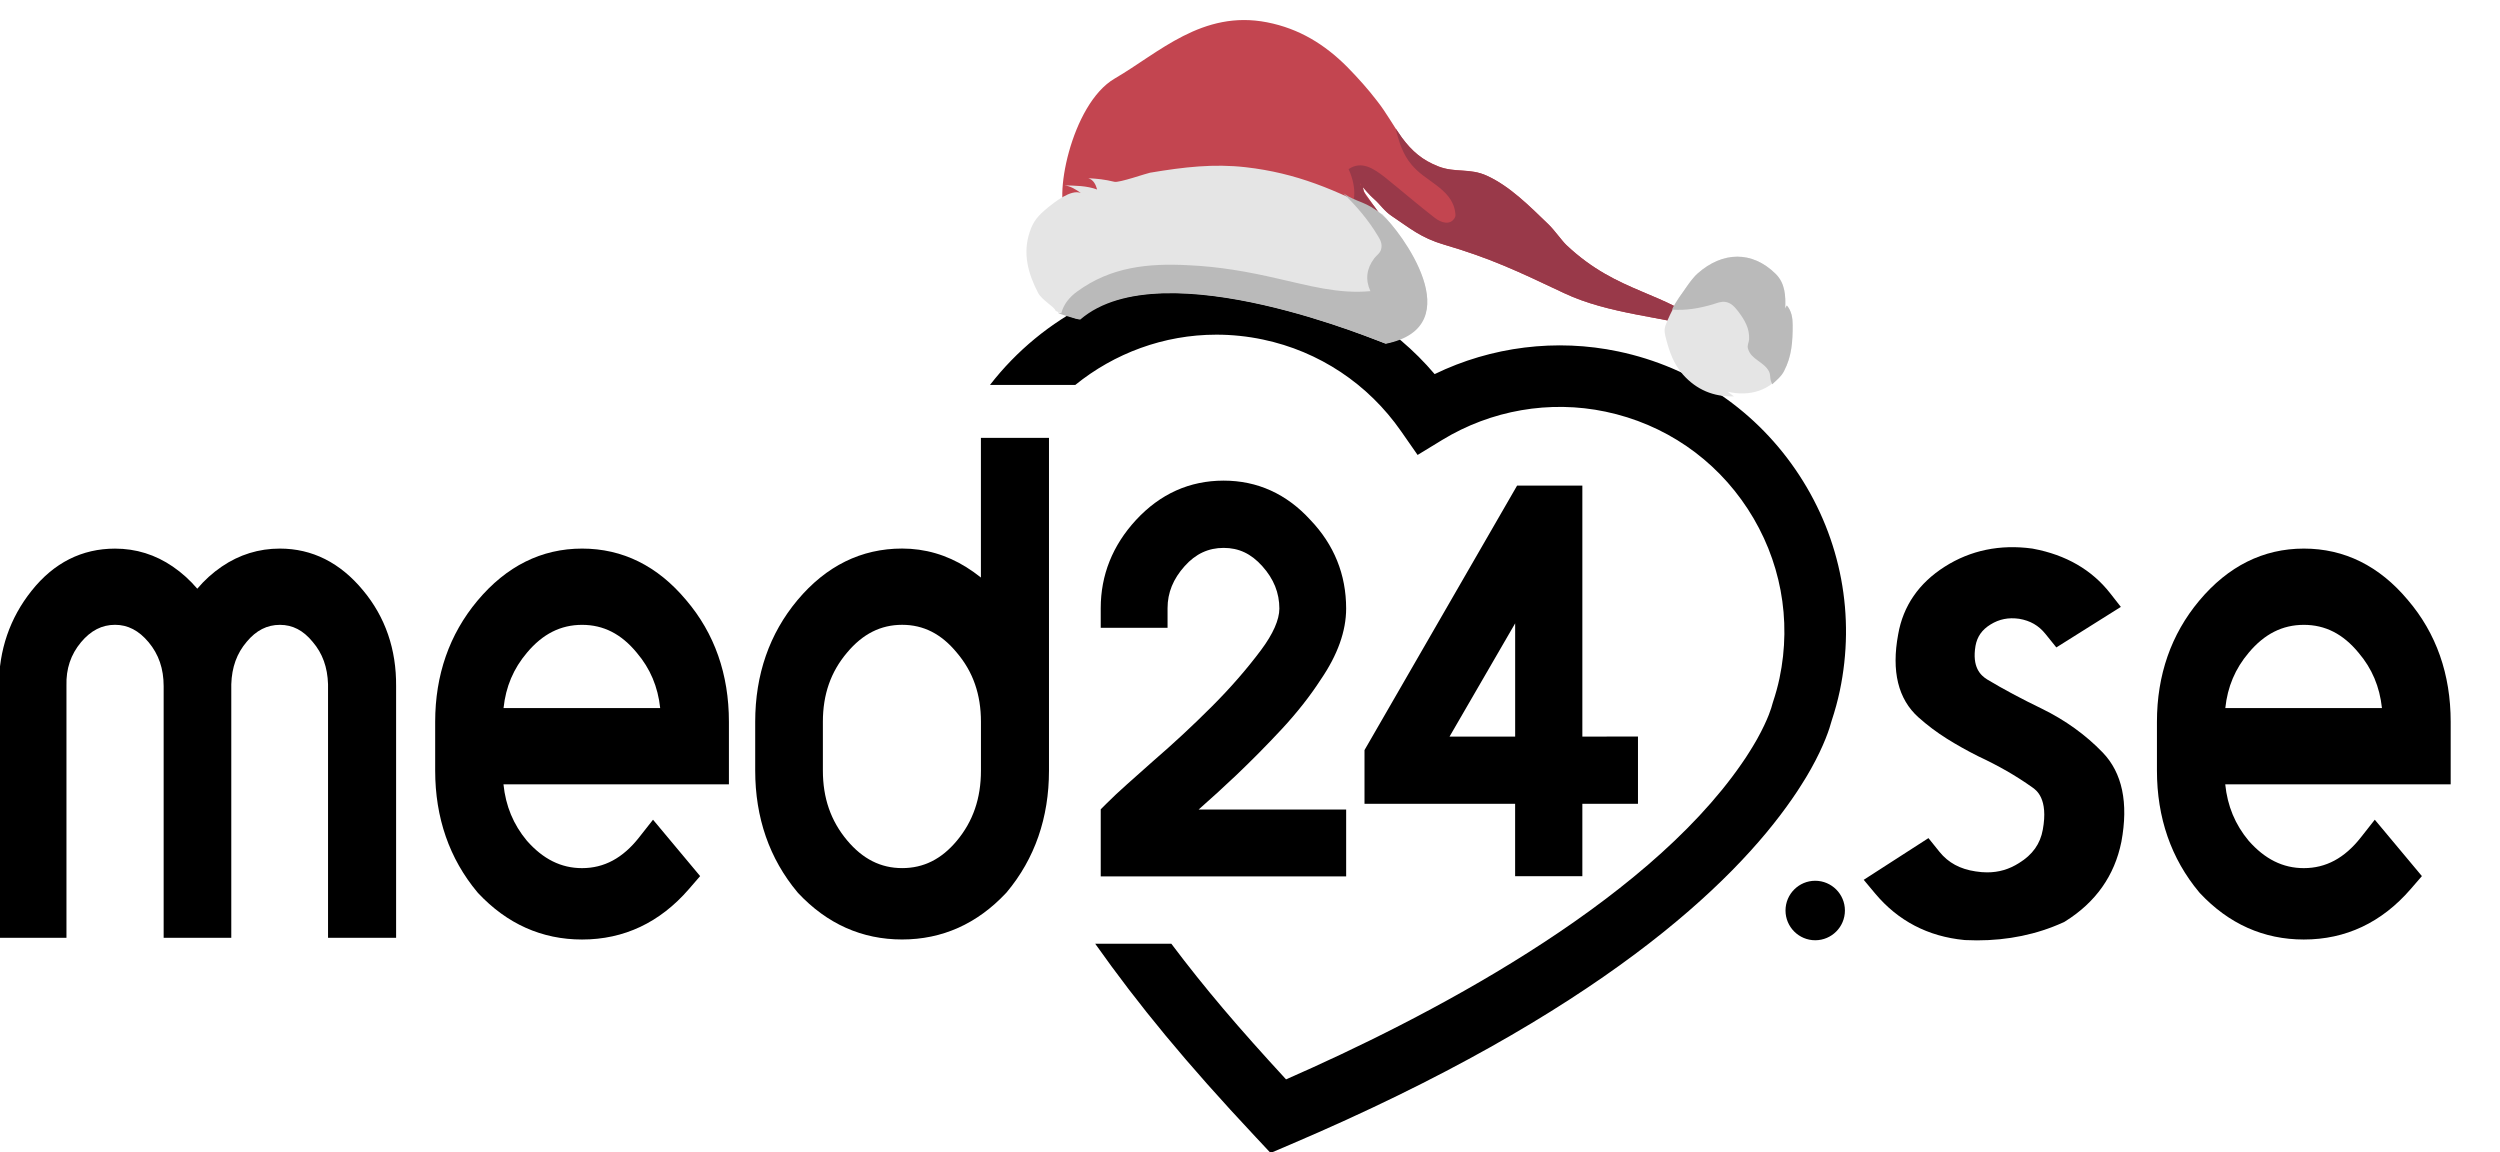
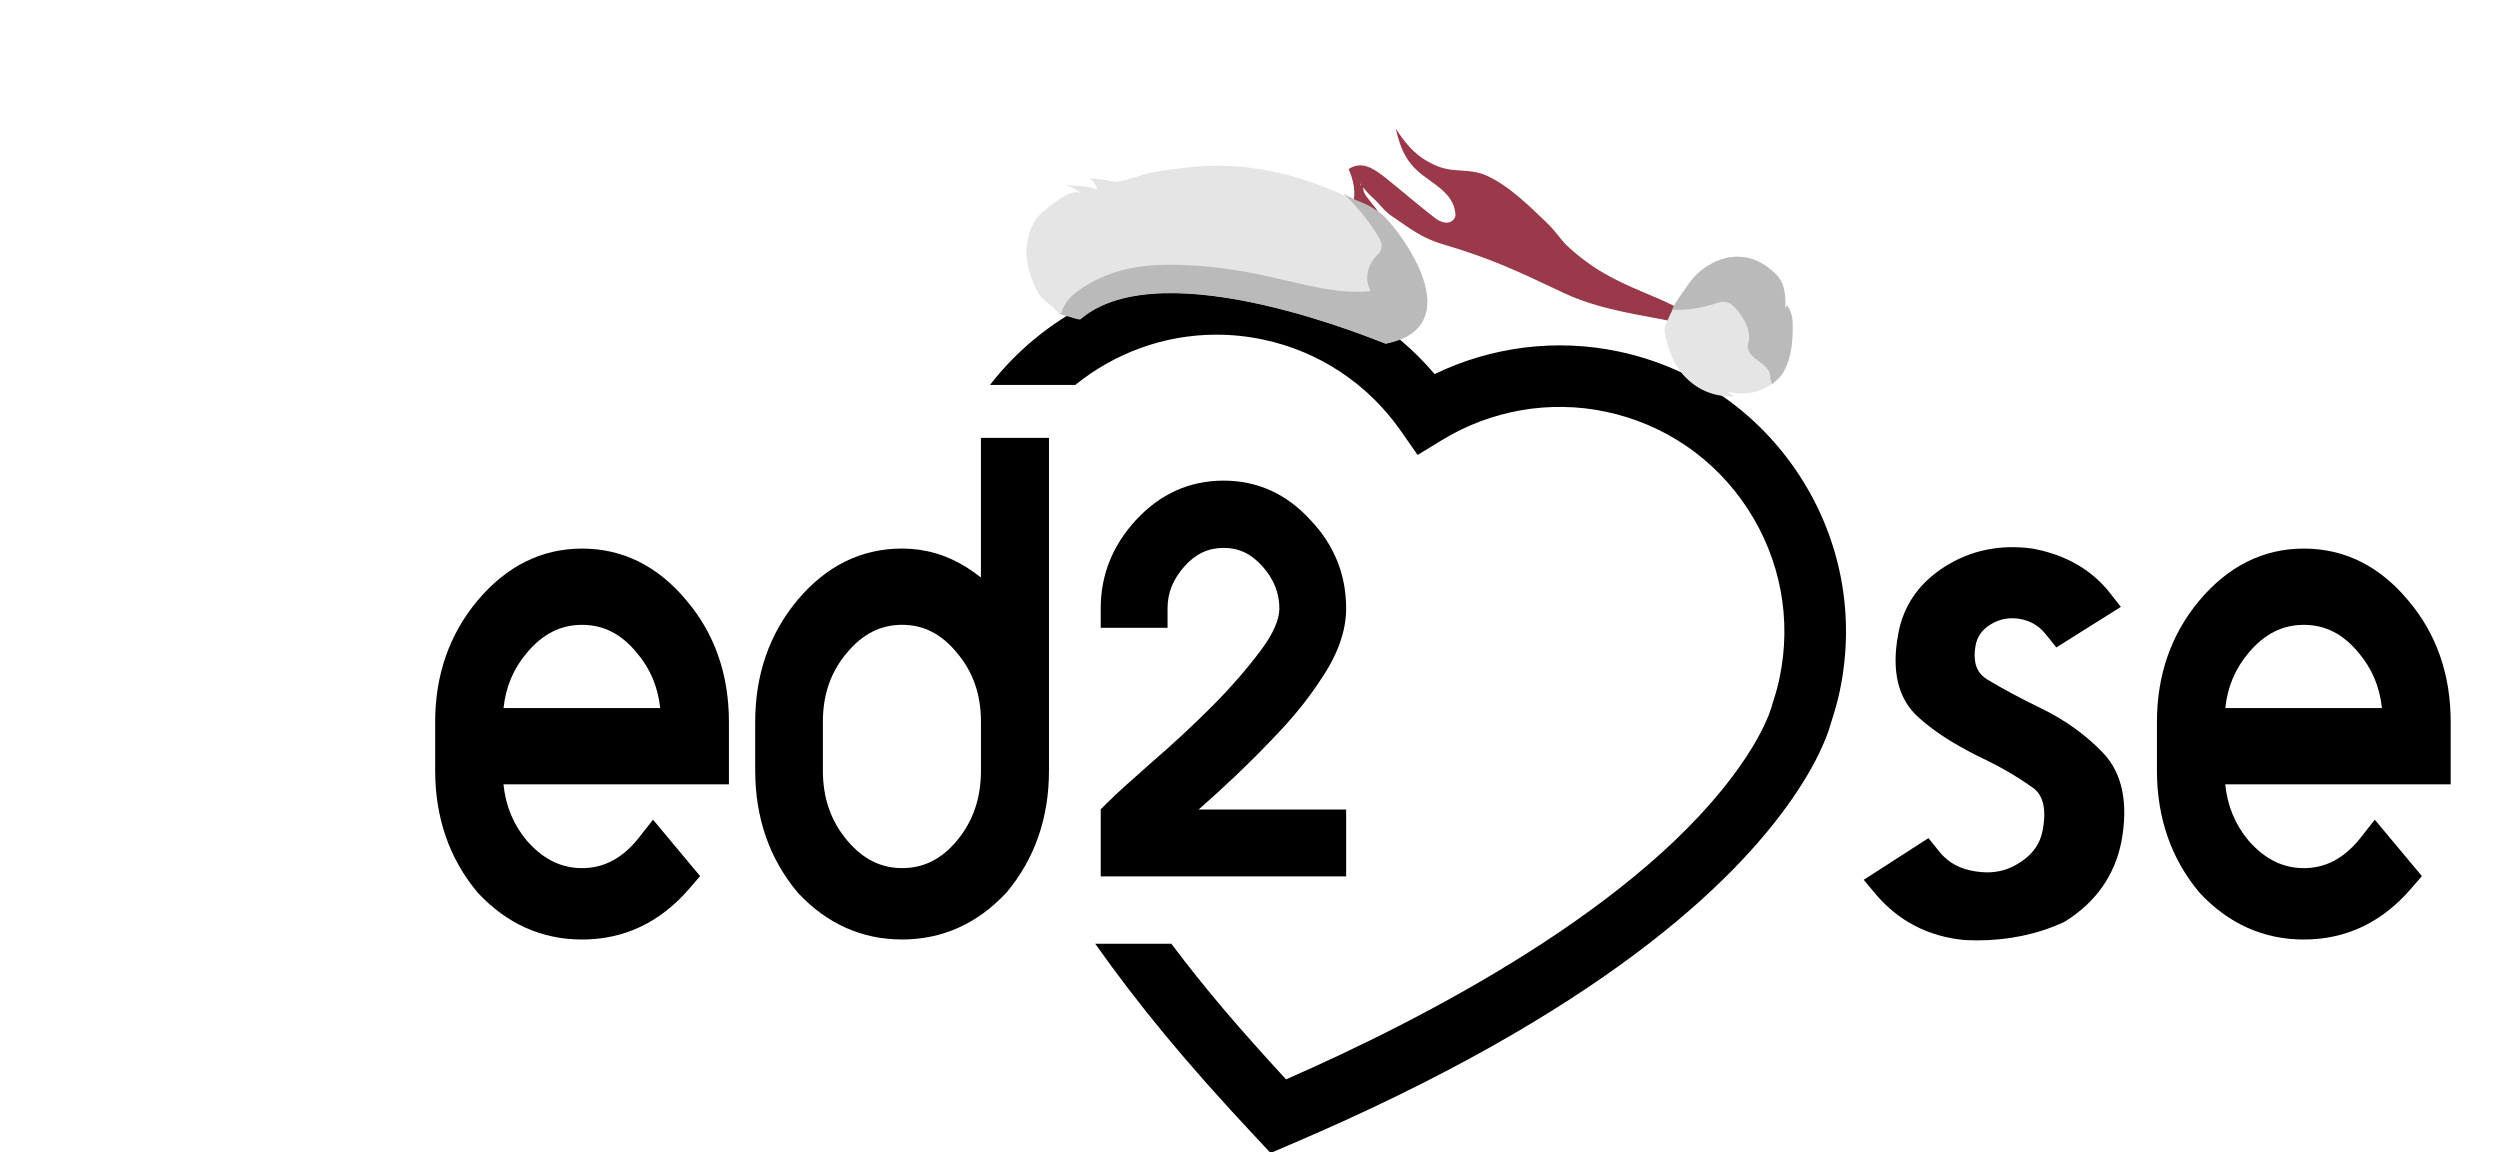
<svg xmlns="http://www.w3.org/2000/svg" version="1.1" x="0px" y="0px" viewBox="0 0 907.6 418.4" style="enable-background:new 0 0 907.6 418.4;" xml:space="preserve">
  <style type="text/css">
	.st0{display:none;}
	.st1{display:inline;}
	.st2{display:inline;fill:#F4F4F4;}
	.st3{fill:#C34550;}
	.st4{fill:#993949;}
	.st5{fill:#E5E5E5;}
	.st6{fill:#BABABA;}
</style>
  <g id="Layer_1" class="st0">
    <path class="st1" d="M651.3,173.3c-28.5-43.7-85-59.4-131.9-36.6c-14.8-17.5-35.1-29.5-57.5-34.3c-38.9-8.2-79.1,6.7-103.4,38.2   h30.9c14.4-11.7,32.4-18.1,51-18.2c5.7,0,11.3,0.6,16.9,1.8c20.3,4.3,38.1,16.1,49.9,33.2l6,8.6l8.9-5.4   c38.4-23.4,88.4-11.3,111.8,27c10.8,17.7,14.4,38.9,10.2,59.2c-0.6,3-1.5,5.9-2.4,8.8l-0.2,0.9c-0.1,0.5-1.2,4.8-5.5,12.4   c-0.3,0.6-0.7,1.3-1.1,1.9l-0.5,0.8c-0.3,0.6-0.7,1.1-1.2,1.9c-0.9,1.4-1.8,2.8-2.7,4.1l-0.1,0.2   c-35.7,51.7-115.7,92.7-164.8,114.2c-17.5-19.1-29.2-32.8-41.5-49.1h-27.5c15.7,22.2,32.7,42.9,58.1,70l5.3,5.7l7.2-3   c111.4-47.4,160.2-94.2,181.5-125c1.3-1.8,2.4-3.5,3.4-5.2c0.5-0.8,1-1.6,1.5-2.3l0.4-0.7c0.5-0.9,1.1-1.8,1.5-2.6   c3.2-5.4,5.7-11.2,7.4-17.3c1.2-3.6,2.2-7.2,3-10.9C671.7,224.4,666.4,196.3,651.3,173.3L651.3,173.3z" />
    <path class="st1" d="M101.7,199.8c-7.5,0-14.8,2.2-21,6.5c-3.3,2.3-6.3,4.9-8.9,8c-2.6-3-5.6-5.7-8.8-8c-6.1-4.3-13.4-6.5-20.9-6.5   c-12,0-22.1,5.1-30.2,15.2c-7.8,9.8-12,22-11.9,34.6v91h24.5v-91.2c-0.3-5.7,1.6-11.3,5.3-15.7c3.5-4.2,7.6-6.3,12.3-6.3   s8.6,2.1,12.1,6.3c3.7,4.5,5.6,10.1,5.4,15.9v91h24.5v-91.7c0.2-6.2,2-11.2,5.6-15.4c3.4-4.1,7.3-6.1,12-6.1s8.4,2,11.9,6.2   s5.3,9.2,5.5,15.3v91.7h24.6v-91c0.1-13.4-3.9-25.1-11.9-34.7C123.5,204.9,113.4,199.8,101.7,199.8z M211,199.8   c-14.7,0-27.4,6.3-37.9,18.9c-10.1,12.1-15.3,26.9-15.3,43.8v17.6c0,17.1,5.1,31.9,15.3,44l0.3,0.3c10.4,11.1,23.1,16.8,37.6,16.8   c15.2,0,28.1-6.1,38.6-18.2l4.1-4.7l-17-20.4l-5,6.4c-5.9,7.5-12.6,11.1-20.6,11.1c-7.6,0-14.1-3.2-20-9.9   c-4.8-5.8-7.8-12.9-8.4-20.4h81.6v-22.6c0-17.2-5.2-32-15.5-44C238.3,206.1,225.6,199.8,211,199.8z M211,227.4   c7.7,0,14.2,3.3,19.8,10.1c4.8,5.6,7.8,12.6,8.4,20h-56.7c0.7-7.4,3.6-14.4,8.5-20C196.7,230.7,203.2,227.4,211,227.4L211,227.4z    M355.3,210.3c-1.7-1.3-3.4-2.6-5.3-3.7c-6.9-4.4-15-6.8-23.2-6.8c-14.8,0-27.5,6.3-37.9,18.7c-10.1,12.1-15.3,26.9-15.3,44v17.7   c0,17.1,5.1,31.9,15.3,44l0.3,0.3c10.4,11.1,23.1,16.8,37.6,16.8s27.1-5.6,37.6-16.8l0.3-0.3c10.1-12.1,15.3-26.9,15.3-44V159.8   h-24.6L355.3,210.3z M355.3,280.1c0,10.1-2.9,18.4-8.7,25.4c-5.5,6.6-12,9.9-19.8,9.9s-14.3-3.3-19.9-10.1   c-5.9-7-8.7-15.3-8.7-25.2v-17.7c0-9.9,2.9-18.1,8.7-25c5.7-6.8,12.2-10.1,19.9-10.1s14.2,3.3,19.8,10.1c5.9,6.9,8.7,15.1,8.7,25   V280.1z M756.4,212c-1.7-1.3-3.4-2.6-5.3-3.7c-6.9-4.4-15-6.8-23.2-6.8c-14.8,0-27.5,6.3-37.9,18.7c-10.1,12.1-15.3,26.9-15.3,44   v17.6c0,17.1,5.1,31.9,15.3,44l0.3,0.3c10.4,11.1,23.1,16.8,37.6,16.8s27.1-5.7,37.5-16.8l0.3-0.3c10.1-12.1,15.3-26.9,15.3-44   V161.4h-24.5L756.4,212L756.4,212z M756.4,281.9c0,10.1-2.9,18.4-8.7,25.4c-5.5,6.6-12,9.9-19.8,9.9s-14.3-3.3-19.9-10.1   c-5.9-7-8.7-15.3-8.7-25.2v-17.7c0-9.9,2.8-18.1,8.7-25c5.7-6.8,12.2-10.1,19.9-10.1s14.2,3.3,19.8,10.1c5.9,6.9,8.7,15.1,8.7,25   V281.9z" />
    <path class="st1" d="M849.4,272.9l57.8-69h-33.8l-53.7,64.3V161.5h-24.5v180.9h24.5v-33.8l12.9-15.5l41.2,49.3h33.8L849.4,272.9z" />
    <circle class="st1" cx="657" cy="332.7" r="10.8" />
    <path class="st1" d="M464.1,265.1c5.2-5.5,9.9-11.5,14.1-17.9c6.1-8.9,9.2-17.6,9.2-25.7c0.1-12-4.5-23.5-13-32.1   c-8.6-9.4-19.2-14.2-31.4-14.2s-23,4.8-31.6,14.2c-8.5,9.2-12.8,19.9-12.8,31.9v7.1h24.2v-7.1c0-5.6,2-10.6,6.2-15.2   c4-4.4,8.6-6.6,14.1-6.6s9.9,2.1,13.9,6.6c4,4.1,6.2,9.7,6.2,15.4c0,4-2.3,9.2-6.6,15c-5.4,7.2-11.4,14-17.8,20.4   c-3.4,3.4-7,6.8-10.5,10.1c-3.5,3.3-7.1,6.5-10.7,9.6l-9.5,8.4c-2.9,2.5-5.4,4.9-7.5,7l-2.1,2.1v24.2h88.8v-24.1H434   c4.3-3.8,8.9-8,13.6-12.4C453.1,276.5,458.7,270.9,464.1,265.1L464.1,265.1z M572.8,267.8V177h-23.6L494,272.7v19.4h54.5v26.2h24.3   v-26.1h20.1v-24.3L572.8,267.8z M524.8,267.8l23.7-41v41H524.8z" />
    <path class="st2" d="M-48.3-227" />
  </g>
  <g id="Layer_2" class="st0">
    <path class="st1" d="M651.9,174c-15.1-23.2-38.4-39.1-65.5-44.8c-22.4-4.7-45.9-1.8-66.4,8.2c-14.8-17.5-34.9-29.5-57.5-34.3   c-7.1-1.5-14.3-2.2-21.5-2.2c-32.7,0-62.7,15.7-81.9,40.4H390c14.1-11.4,32-18.2,51-18.2c5.6,0,11.3,0.6,16.9,1.8   c20.3,4.3,38,16,49.9,33.2l6,8.6l8.9-5.4c17.7-10.8,38.9-14.5,59.1-10.2c21.3,4.5,39.6,17,51.4,35.2s16,40,11.5,61.3   c-0.6,2.8-1.4,5.7-2.4,8.8l-0.2,0.9c-0.1,0.5-1.2,4.8-5.5,12.4c-0.3,0.6-0.7,1.3-1.1,1.9l-0.5,0.8c-0.3,0.6-0.7,1.1-1.2,1.9   c-0.9,1.4-1.8,2.8-2.7,4.1l-0.1,0.2c-35.7,51.7-115.7,92.7-164.8,114.2c-17.5-19.1-29.2-32.8-41.5-49.1h-27.5   c15.7,22.2,32.7,42.9,58.1,70l5.3,5.7l7.2-3C579.2,368.6,628,321.8,649.3,291c1.3-1.8,2.4-3.5,3.4-5.2c0.5-0.8,1-1.6,1.5-2.3   l0.4-0.7c0.5-0.9,1.1-1.8,1.5-2.6c4.8-8.6,6.8-14.7,7.4-17.3c1.3-3.8,2.2-7.4,3-10.9C672.2,224.9,667,197.2,651.9,174z" />
    <path class="st1" d="M102.3,200.5c-7.6,0-14.6,2.2-21,6.5c-3.3,2.2-6.3,4.9-8.9,8c-2.6-3.1-5.6-5.8-8.8-8   c-6.3-4.3-13.3-6.5-20.9-6.5c-12,0-22.1,5.1-30.2,15.2c-7.9,9.9-11.9,21.5-11.9,34.6v91h24.5v-91V250c-0.2-6.1,1.5-11.2,5.3-15.7   c3.5-4.2,7.6-6.3,12.3-6.3c4.6,0,8.6,2.1,12.1,6.3c3.7,4.4,5.4,9.6,5.4,15.9v91h24.5v-91.7c0.2-6.2,2-11.2,5.6-15.4   c3.4-4.1,7.3-6.1,12-6.1c4.6,0,8.4,2,11.9,6.2c3.5,4.1,5.3,9.2,5.5,15.3v91.7h24.6v-91c0.1-13.4-3.9-25.1-11.9-34.7   C124.1,205.6,114,200.5,102.3,200.5z" />
    <path class="st1" d="M777.2,249.8c-0.1-12.8-4.1-24.1-11.8-33.8c-0.1-0.1-3.2-3.8-4.7-5.1c-6.4-6-13.9-9.3-22.4-10   c-0.1,0-0.2,0-0.4,0c-0.9-0.1-1.8-0.1-2.7-0.1l0,0l0,0c-0.9,0-1.8,0-2.7,0.1c-0.1,0-0.2,0-0.4,0c-8.5,0.6-16,4-22.4,10   c-1.5,1.4-4.6,5-4.7,5.1c-7.7,9.7-11.7,21.1-11.8,33.8l0,0v0.7v91h24.5l0,0v-91c0-6.3,1.8-11.5,5.4-15.9c3.5-4.2,7.5-6.3,12.2-6.3   s8.6,2.1,12.2,6.3c3.7,4.4,5.4,9.6,5.4,15.9v91l0,0h24.5v-91L777.2,249.8L777.2,249.8z" />
    <path class="st1" d="M211.6,200.5c-14.7,0-27.4,6.4-37.9,18.9c-10.1,12.1-15.3,26.9-15.3,43.8v17.6c0,17.1,5.1,31.9,15.3,44   l0.3,0.3c10.4,11.1,23.1,16.8,37.6,16.8c15.2,0,28.1-6.1,38.6-18.2l4.1-4.7l-17-20.4l-5.1,6.4c-5.9,7.5-12.6,11.1-20.6,11.1   c-7.6,0-14.1-3.2-20-9.9c-4.9-5.9-7.6-12.5-8.4-20.4h81.5v-22.6c0-17.2-5.2-32-15.5-44C238.9,206.7,226.2,200.5,211.6,200.5z    M211.6,228.1c7.7,0,14.2,3.3,19.8,10.1c4.9,5.7,7.6,12.3,8.4,20h-56.7c0.8-7.7,3.6-14.3,8.5-20   C197.3,231.3,203.8,228.1,211.6,228.1z" />
    <path class="st1" d="M355.9,210.9c-1.7-1.3-3.5-2.6-5.3-3.7c-7.1-4.5-15-6.8-23.2-6.8c-14.8,0-27.5,6.3-37.9,18.7   c-10.1,12.1-15.3,26.9-15.3,44v17.6c0,17.1,5.1,31.9,15.3,44l0.3,0.3c10.4,11.1,23.1,16.8,37.6,16.8c14.5,0,27.1-5.6,37.6-16.8   l0.3-0.3c10.1-12.1,15.3-26.9,15.3-44V160.4h-24.6L355.9,210.9L355.9,210.9z M355.9,280.8c0,10-2.9,18.4-8.7,25.4   c-5.5,6.6-12,9.9-19.8,9.9s-14.3-3.3-19.9-10.1c-5.9-7-8.7-15.3-8.7-25.2v-17.6c0-9.9,2.9-18.1,8.7-25c5.7-6.8,12.2-10.1,19.9-10.1   c7.7,0,14.2,3.3,19.8,10.1c5.9,6.9,8.7,15.1,8.7,25V280.8z" />
    <path class="st1" d="M657.6,320.6c-5.9,0-10.8,4.8-10.8,10.8s4.8,10.8,10.8,10.8c5.9,0,10.8-4.8,10.8-10.8   C668.4,325.4,663.6,320.6,657.6,320.6z" />
    <g class="st1">
      <path d="M464.7,265.8c5.5-5.9,10.3-12,14.1-17.9c6.1-8.9,9.2-17.6,9.2-25.7c0-12.3-4.4-23.1-13-32.1c-8.6-9.4-19.2-14.2-31.4-14.2    c-12.3,0-23,4.8-31.7,14.2c-8.5,9.2-12.8,19.9-12.8,31.9v7.1h24.2V222c0-5.6,2-10.6,6.2-15.2c4-4.4,8.6-6.6,14.1-6.6    c5.5,0,9.9,2.1,13.9,6.6c4.2,4.7,6.2,9.7,6.2,15.4c0,4-2.3,9.2-6.6,15c-5.1,6.9-11.1,13.7-17.8,20.4c-3.4,3.4-7,6.8-10.5,10.1    c-3.5,3.3-7.1,6.5-10.7,9.6c-3.5,3.1-6.7,5.9-9.5,8.4c-2.9,2.5-5.4,4.9-7.5,7l-2.1,2.1V319H488v-24.2h-53.4    c4.3-3.8,8.9-8,13.6-12.4C453.8,277.1,459.3,271.6,464.7,265.8z" />
      <path d="M573.4,268.5v-90.8h-23.6l-55.2,95.7v19.4h54.5V319h24.3v-26.2h20.1v-24.3L573.4,268.5L573.4,268.5z M525.4,268.5l23.7-41    v41H525.4z" />
    </g>
    <path class="st1" d="M876.5,218.2c-10.3-12.7-23-19.1-37.8-19.1c-14.7,0-27.4,6.5-37.8,19.3c-9.9,12.2-14.9,27-14.9,44v17.8   c0,17.1,5,32,15,44.2l0.2,0.3c10.4,11.4,23,17.2,37.5,17.2c14.4,0,27-5.8,37.4-17.2l0.2-0.3c10-12.3,15.1-27.2,15.1-44.2v-17.8   C891.5,245.3,886.5,230.5,876.5,218.2z M811.5,262.4c0-10,2.8-18.3,8.5-25.2c5.4-6.6,11.5-9.8,18.7-9.8c7.2,0,13.2,3.2,18.6,9.9   c5.7,6.9,8.5,15.2,8.5,25.2v17.8c0,10-2.8,18.4-8.6,25.5c-5.3,6.6-11.3,9.8-18.5,9.8c-7,0-13.2-3.2-18.7-9.7   c-5.7-7.1-8.5-15.4-8.5-25.6L811.5,262.4L811.5,262.4z" />
  </g>
  <g id="Layer_4">
    <g id="g10" transform="matrix(1.333,0,0,-1.333,0,458.667)">
      <g id="g12" transform="scale(0.1)">
        <path id="path14" d="M4900.5,2146.3c-113.9,174.6-289,294.5-493.1,337.4c-168.7,35.5-345.7,13.3-500.2-61.7     c-111.7,131.6-262.9,222.3-432.9,258c-53.2,11.2-107.6,16.9-161.5,16.9c-246.4,0-472.1-118-616.6-304.4h232.3     c106.2,86,240.8,136.9,384.3,136.9c42.4,0,85.1-4.4,127-13.3c152.7-32.1,286.3-120.8,376-249.7l45-64.6l67.2,41     c133.2,81.1,292.7,108.9,444.7,76.9c160.3-33.7,297.9-127.8,387.3-265c89.4-137.2,120.2-300.9,86.4-461.2     c-4.4-21-10.4-42.8-18.3-66.5l-1.9-6.5c-0.8-3.5-9.4-36.4-41-93c-2.6-4.8-5.4-9.5-8.3-14.2l-3.7-6.2c-2.5-4.2-5.3-8.7-8.8-14.2     c-6.6-10.4-13.3-21.1-20.2-30.6l-0.8-1.2c-268.4-388.8-870.9-697.8-1240.9-859.9c-132.1,143.6-220,246.7-312.5,369.5h-207.3     c118.4-167.3,246.3-323,437.6-527.1l40.1-42.8l53.9,23c838.6,357.5,1206.1,709.3,1366.7,941.7c9.5,13.3,17.8,26.4,25.7,38.9     c3.8,5.9,7.5,11.9,10.9,17.5l3.3,5.5c4,6.7,8.1,13.5,11.3,19.5c36.4,65.1,50.9,110.7,56,130.2c9.5,28.8,16.8,55.6,22.4,82.1     C5053.5,1763.1,5014.4,1971.7,4900.5,2146.3" />
-         <path id="path16" d="M762.1,1946.8c-57.1,0-110.2-16.4-157.9-48.9c-24.9-16.9-47.4-37.3-66.9-60.4c-19.7,23.1-42,43.4-66.6,60.2     c-47.3,32.5-100.3,49-157.4,49c-90.2,0-166.6-38.5-227.2-114.7C26.8,1757.8-3.1,1670.3-3.1,1572V886.7H181v685.4v1.5     c-1.3,45.9,11.7,84.6,39.6,118.1c26.7,31.9,57,47.5,92.7,47.5c34.9,0,64.8-15.5,91.5-47.5c27.5-33,40.9-72.1,40.9-119.6V886.7     h184.2v690.4c1.4,46.6,15.1,84.4,42.1,116c25.8,30.9,55.3,46,90.3,46c34.6,0,63.6-14.9,89.4-46.5c26.7-31.2,40.3-69,41.7-115.3     V886.7h185.4v685c0.9,100.7-29.4,188.6-89.9,261.2C926.5,1908.5,850.3,1946.8,762.1,1946.8" />
        <path id="path18" d="M1585.3,1739.1c58.2,0,106.8-24.7,149.1-76.1c36.6-43.1,57.4-92.5,63.6-150.5h-426.6     c6.1,58.1,27,107.4,63.8,150.8C1477.9,1714.3,1527,1739.1,1585.3,1739.1L1585.3,1739.1z M1585.3,1946.8     c-110.4,0-206.3-47.8-285.1-142.1c-76.3-91.3-115-202.2-115-329.7v-132.9c0-128.4,38.7-239.9,115-331.3l2-2.3     c78.6-83.9,173.8-126.4,283-126.4c114.1,0,211.9,46.1,290.7,137l30.9,35.7l-128.3,153.6l-38-48.3     c-44.3-56.3-95.1-83.6-155.3-83.6c-57,0-106.2,24.5-150.4,74.8c-36.7,44.1-57.5,94.3-63.6,153.4h614v170.3     c0,129.5-39.2,241-116.4,331.4C1791,1899.6,1695.6,1946.8,1585.3,1946.8" />
        <path id="path20" d="M6274.5,1739.1c58.2,0,106.8-24.7,149.1-76.1c36.7-43.1,57.4-92.5,63.6-150.5h-426.6     c6.1,58.1,27,107.4,63.8,150.8C6167.1,1714.3,6216.2,1739.1,6274.5,1739.1L6274.5,1739.1z M6274.5,1946.8     c-110.4,0-206.3-47.8-285.1-142.1c-76.3-91.3-115-202.2-115-329.7v-132.9c0-128.4,38.7-239.9,115-331.3l2-2.3     c78.6-83.9,173.8-126.4,283-126.4c114.1,0,211.9,46.1,290.7,137l30.9,35.7l-128.3,153.6l-38-48.3     c-44.3-56.3-95.1-83.6-155.3-83.6c-57,0-106.2,24.5-150.4,74.8c-36.7,44.1-57.5,94.3-63.6,153.4h614v170.3     c0,129.5-39.2,241-116.4,331.4C6480.2,1899.6,6384.8,1946.8,6274.5,1946.8" />
        <path id="path22" d="M2671.6,1342.2c0-75.7-21.5-138.2-65.8-191.3c-41.8-50-90.4-74.3-148.8-74.3c-58.4,0-107.4,24.8-150.1,75.8     c-44.3,53-65.8,115-65.8,189.8v132.9c0,74.5,21.5,136,65.8,188.3c42.6,51,91.7,75.8,150.1,75.8c58.2,0,106.8-24.7,149.1-76.1     c44.1-52,65.5-113.5,65.5-188V1342.2z M2671.6,1867.9c-12.7,10.2-26.1,19.6-39.7,28.2c-53.8,33.7-112.7,50.8-175,50.8     c-111.2,0-207.1-47.4-285.1-140.6c-76.3-91.3-115-202.8-115-331.2v-132.9c0-128.4,38.7-239.9,115-331.3l2-2.3     c78.6-83.9,173.8-126.4,283-126.4c109.2,0,204.4,42.5,283.1,126.5l2,2.2c76.3,91.3,115,202.8,115,331.2v906.2h-185.4v-380.4" />
-         <path id="path24" d="M4943.7,1042.1c-44.7,0-80.9-36.3-80.9-81c0-44.7,36.3-81,80.9-81c44.7,0,80.9,36.3,80.9,81     S4988.3,1042.1,4943.7,1042.1" />
        <path id="path26" d="M3490.7,1455c41.6,44.8,77.3,90.2,106.2,134.9c46,67.1,69.3,132.2,69.3,193.6c0,92.6-32.8,173.9-97.6,241.5     c-64.9,71-144.3,106.9-236.1,106.9c-92.6,0-172.9-36.1-238.6-107.2c-63.8-69.1-96.1-150-96.1-240.2v-53.4h182v53.4     c0,42.2,15.3,79.7,46.7,114.7c29.9,33.4,64.6,49.5,106.1,49.5c41.3,0,74.6-15.7,105-49.5c31.5-35,46.7-73,46.7-115.9     c0-30.1-17.2-69.1-49.8-112.7c-38.5-51.6-83.6-103.4-133.9-153.7c-25.8-25.8-52.4-51.5-78.9-76.1c-26.6-24.7-53.5-48.8-80.5-72.1     c-26.7-23.6-50.4-44.7-71.3-63.4c-21.5-19.1-40.4-36.9-56.4-52.9l-15.7-15.7v-182.6h668.4v182.1h-401.7     c32.5,28.6,66.9,59.9,102.4,93.5C3408.5,1369.4,3450.2,1411.4,3490.7,1455" />
-         <path id="path28" d="M3947.8,1434.8l178.7,308.4v-308.4H3947.8z M4309.5,1434.8v683.6h-177.7L3716.2,1398v-146.3h410.2v-197.1     h183.1v197.1H4461v183.2L4309.5,1434.8" />
        <path id="path30" d="M5726.5,1391.6c-46.1,47.8-101.6,87.8-165.3,119c-55.3,26.7-105.7,53.6-149.2,79.8     c-18.3,11.4-41.5,33.4-31.8,91.3c4.6,25.4,17.6,44,41,58.4c23.8,14.7,48.9,19.6,77.9,15.5c30.3-5.1,53.1-18.2,71.7-41.3     l29.6-36.7l175.7,110.4l-29.2,37.3c-49.8,63.6-120.3,104.4-209.6,121.1l-2.7,0.5c-87.3,12-167.9-4.7-237.9-49.2     c-70.8-44.9-113.5-107.1-127-184.2c-18.8-100.7-0.2-176.8,55.3-226.4c23.6-21.1,49.5-40.6,76.9-57.8c26.4-16.6,55-32.6,85-47.7     l1.4-0.7c27-12.6,53-26,77.2-39.9c24-13.8,47.1-28.6,69.2-44.3c11-7.6,44.4-30.7,28.8-115.6c-6.9-38.5-27.9-68.1-64.7-90.7     c-27.1-17.2-55.4-25.4-86.6-25.4c-9.9,0-20.2,0.8-31.5,2.6c-42.4,6.2-74.6,23.6-98.6,53.4l-30,37.3l-176.3-113.6l31.1-37.2     c62.3-74.5,144-117.2,242.8-126.7l2.9-0.2c10.5-0.5,21.2-0.8,31.6-0.8c84.5,0,163.2,16.3,234.1,48.5l3.2,1.4l2.9,1.8     c83.1,51.8,134.5,124.5,153.1,216.6C5797.3,1254.2,5780,1336.2,5726.5,1391.6" />
      </g>
    </g>
  </g>
  <g id="Layer_3">
    <g>
-       <path id="XMLID_1250_" class="st3" d="M387.6,78.8c-5.6-5.2,1.1-41,17.1-50.3c16-9.3,31.8-25,55.3-20.4c11.7,2.3,20.9,8,29.1,16.2    c4.1,4.2,7.5,8,10.8,12.3c3.4,4.3,5.9,9,8.9,13.2c3.8,5.2,7.6,8.3,13.4,10.6c6.1,2.4,11.3,0.5,17.6,3.4    c8.4,3.8,15.6,11.1,22.3,17.6c2.3,2.2,4.9,6,6.6,7.6c19,17.9,35.7,16.4,52.5,30.9c-17.7-5-37.1-5.8-53.4-13.5    c-17.1-8.1-26.9-12.7-43.5-17.6c-8.5-2.5-12.5-6.1-19-10.4c-2.7-1.8-4.2-4.3-6.4-6.1c-1.8-1.5-3.8-4.2-4.9-5.3    c-0.8-0.8,0.4-0.7,1,2c0.6,2.7,14.3,15.5,3.6,21C488.2,95.7,402.6,92.7,387.6,78.8z" />
      <path id="XMLID_1247_" class="st4" d="M522.3,60.5c-5.8-2.2-9.7-5.6-13.4-10.6c-0.7-1-1.5-2.2-2.2-3.2c1.1,4.7,2.6,9.3,5.6,12.9    c2.8,3.4,5.7,5,9.1,7.6c3.4,2.6,6.3,5.4,6.9,9.9c0.1,0.7,0.2,1.4-0.2,2c-1.6,2.8-4.9,1.8-7.2,0c-6.1-4.7-12.2-10-18.2-14.8    c-4-3.1-8.4-6.1-13.1-2.9c2.9,6.5,3.3,13.6-2.4,18.4c-3.6,3.1-8,3.5-12.5,4.1c-20.9,3.1-42.9,4.5-63.3,2.1    c13.7,4,78.9,10.3,86.9,4.5c11.6-8.4-2.7-17.2-3.3-21.4s-0.9-0.3-1.2-2.6c0-0.3,0.1,0.2,0.1,0.3c1.4,1.9,3.1,3.8,4.9,5.4    c2.3,2.1,3.7,4.4,6.4,6.2c6.6,4.4,10.5,7.9,19,10.4c16.7,4.9,26.5,9.5,43.6,17.6c16.3,7.7,35.7,8.5,53.4,13.5    c-16.8-14.5-33.5-13-52.5-30.9c-1.7-1.6-4.4-5.5-6.6-7.6c-6.8-6.5-14-13.8-22.3-17.6C533.7,61,528.4,62.8,522.3,60.5z M493.9,66.5    C493.8,66.5,493.8,66.5,493.9,66.5C493.9,66.5,493.9,66.5,493.9,66.5z" />
      <path id="XMLID_1088_" class="st5" d="M503,124.7c-0.5,0.1-80.5-34.6-111.2-8.9c-0.4,0.3-8.5-2.7-8.6-3c-0.3-1.4-5-3.8-6.4-6.6    c-3.5-6.8-5.6-14.1-3-21.9c1.3-4,3-6,6.8-9.1c2-1.6,8.3-6.7,11.8-5.1c-1.7-1.3-3.9-2.6-6-2.8c4,0.1,8.1,0.1,11.9,1.5    c-0.5-1.8-1.3-3.5-3.2-4.1c3.5,0.2,5.7,0.4,9.5,1.3c1.7,0.4,11.7-3.1,12.9-3.3c12.5-2.1,23.1-3.3,34.7-2    c18.5,2.1,32.7,8.2,49.8,17.1C508.4,85,534.3,117.4,503,124.7z" />
      <path id="XMLID_1087_" class="st6" d="M501.9,78.1c-6.1-5.2-9-4.4-14.2-7.9c4.9,4.8,9.1,9.7,12.5,15.4c1,1.6,1.7,3,1.2,4.9    c-0.4,1.5-1.6,2.1-2.5,3.3c-2.8,3.7-3.3,7.7-1.4,11.9c-11.7,1.1-22.6-2.1-33.8-4.6c-10.8-2.5-21.1-4.3-32.1-4.8    c-14.8-0.8-28.3,0.6-40.5,9.5c-2.8,2-5,4.7-5.8,7.9c-4.9-1,6.5,2.6,6.9,2.3c30-25.8,110.4,8.9,110.9,8.8    C534.5,118.5,508.1,83.3,501.9,78.1z" />
      <path id="XMLID_1085_" class="st5" d="M616.4,99.2c-1.3,1.1-3,3.3-4,4.8c-3.1,4.5-5.8,9-7.7,14c-0.7,1.9-0.3,3.3,0.2,5.2    c1.2,4.6,2.7,8.9,6.1,12.8c4.9,5.5,11.1,8.1,18.5,7.9c-0.7-0.6-1.6-1.1-2.3-1.7c8,1.9,15.8-0.4,20.3-7.5c3.3-5.2,3-10.8,3.3-16.7    c0.1-2.6-0.5-5.1-2.1-7.1c-0.2,0.3-0.5,0.8-0.6,1.1c0.2-4.5,0-9.1-3.5-12.6C636.1,91,625.3,91.3,616.4,99.2z" />
      <path id="XMLID_1084_" class="st6" d="M616.4,99.2c-1.3,1.1-2.9,3.2-4,4.8c-1.9,2.7-4,5.4-5.4,8.4c5.1,0.4,10-0.5,14.8-1.9    c1.6-0.5,3-1.1,4.5-0.9c2.2,0.3,3.4,1.8,4.7,3.4c2.4,3.2,4.2,6.2,4,10.2c-0.1,1.2-0.8,2.2-0.4,3.4c1.1,4,5.9,4.7,7.7,8.4    c0.4,0.9,0.3,1.9,0.5,2.9c0.2,0.6,0.3,1.1,0.6,1.6c1.6-1.5,3.3-2.8,4.3-4.8c2.7-5.3,3.2-10.8,3.1-16.7c0-2.6-0.4-5.1-2.1-7.1    c-0.2,0.3-0.5,0.8-0.6,1.1c0.2-4.5,0-9.2-3.5-12.6C636.1,91,625.4,91.3,616.4,99.2z" />
    </g>
  </g>
</svg>